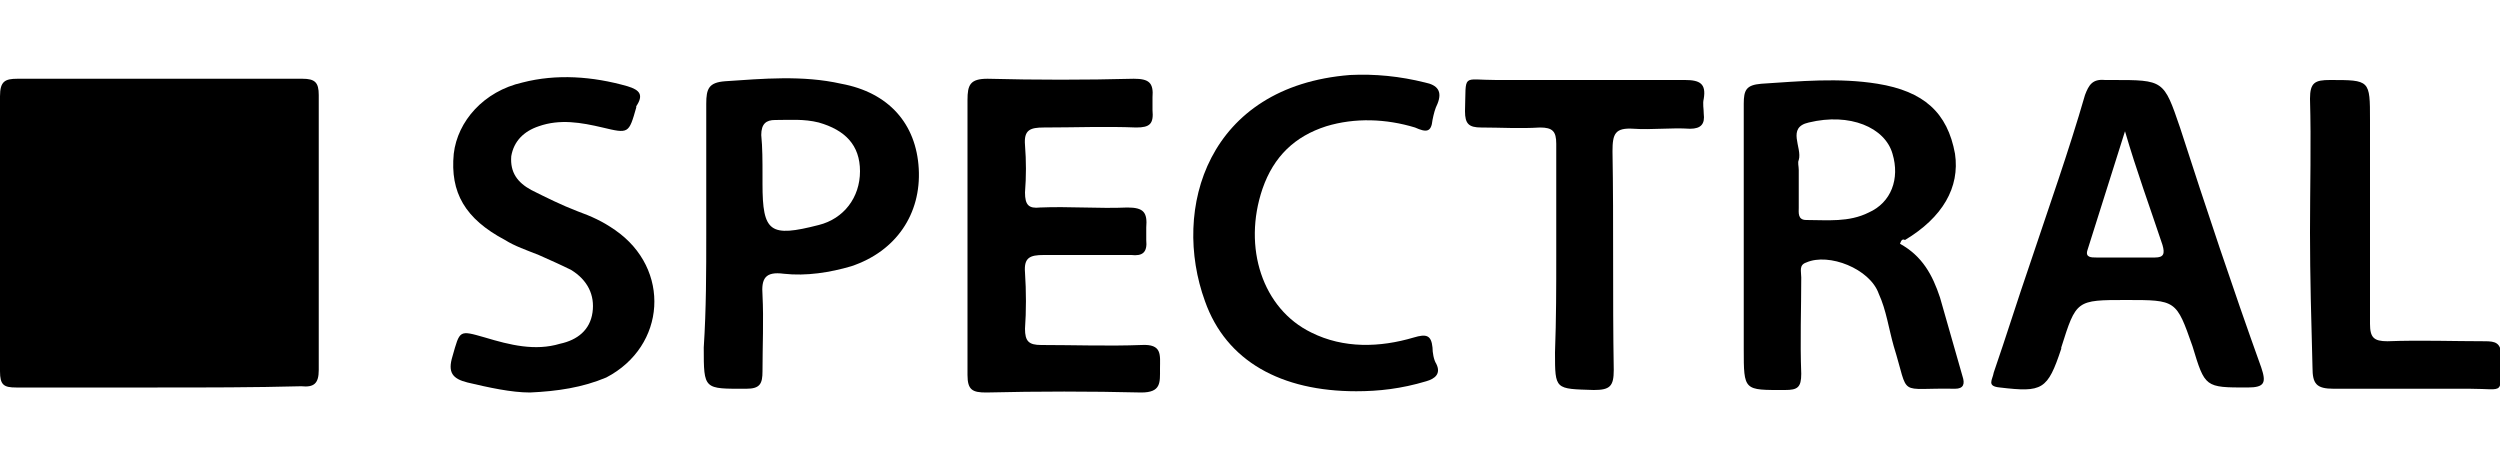
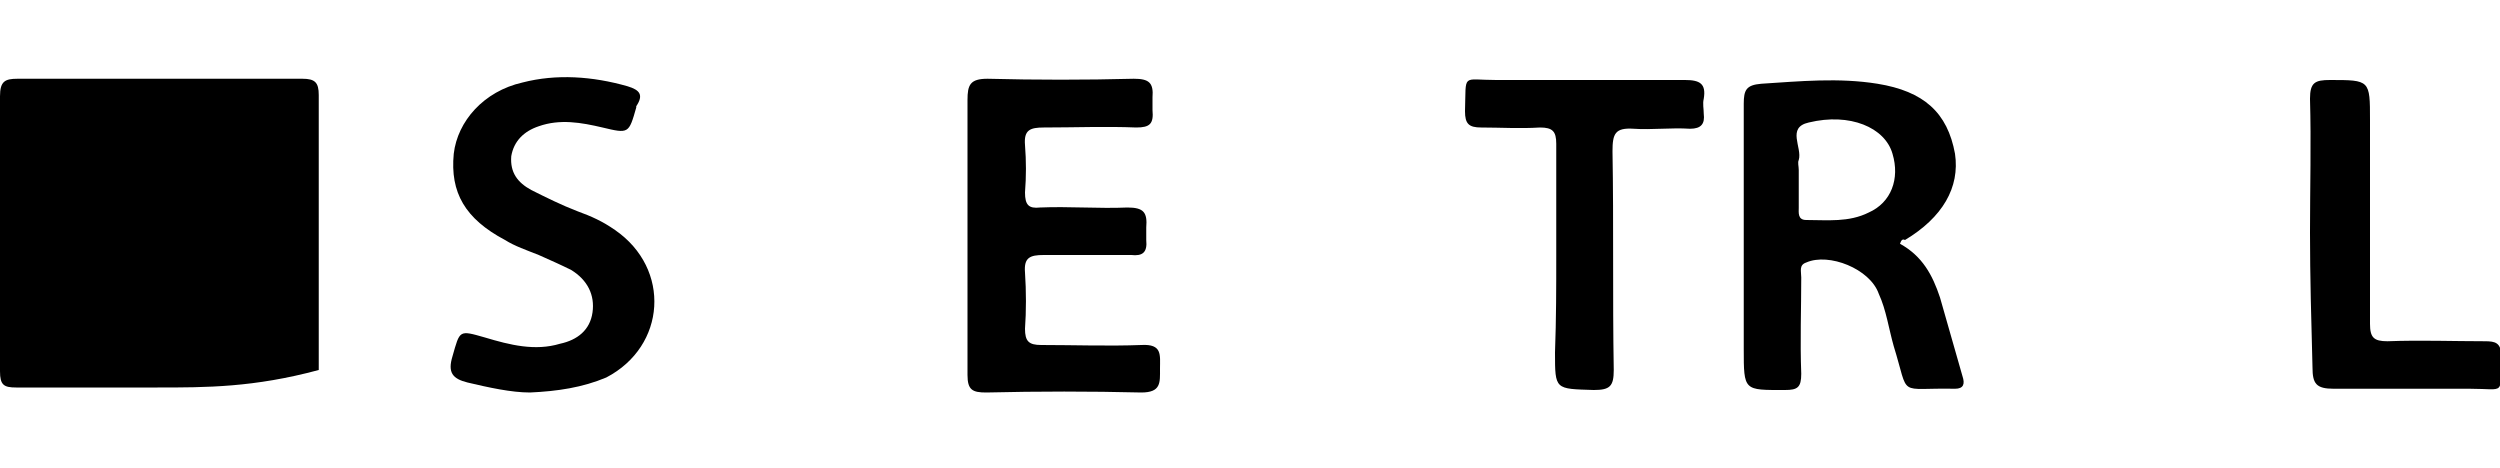
<svg xmlns="http://www.w3.org/2000/svg" version="1.1" id="Ebene_1" x="0px" y="0px" width="200px" height="37.4px" viewBox="0 0 200 37.4" style="enable-background:new 0 0 200 37.4;" xml:space="preserve">
  <g>
    <g>
-       <path d="M12.6,31c-3.8,0-7.5,0-11.3,0c-1,0-1.3-0.2-1.3-1.3c0-7.3,0-14.7,0-22c0-1.2,0.4-1.4,1.4-1.4c7.6,0,15.2,0,22.8,0    c1,0,1.3,0.3,1.3,1.3c0,7.3,0,14.7,0,22c0,1.1-0.4,1.4-1.4,1.3C20.3,31,16.5,31,12.6,31z" />
+       <path d="M12.6,31c-3.8,0-7.5,0-11.3,0c-1,0-1.3-0.2-1.3-1.3c0-7.3,0-14.7,0-22c0-1.2,0.4-1.4,1.4-1.4c7.6,0,15.2,0,22.8,0    c1,0,1.3,0.3,1.3,1.3c0,7.3,0,14.7,0,22C20.3,31,16.5,31,12.6,31z" />
      <path d="M152,19.5c1.8,1,2.6,2.5,3.2,4.3c0.6,2.1,1.2,4.2,1.8,6.3c0.2,0.6,0.1,1-0.6,1c-4.7-0.1-3.6,0.8-4.9-3.4    c-0.4-1.4-0.6-2.9-1.2-4.2c-0.7-2-4-3.3-5.8-2.5c-0.6,0.2-0.4,0.7-0.4,1.2c0,2.5-0.1,5.1,0,7.7c0,1.1-0.3,1.3-1.3,1.3    c-3.3,0-3.3,0.1-3.3-3.3c0-6.6,0-13.1,0-19.6c0-1.1,0.2-1.5,1.4-1.6c3.1-0.2,6.2-0.5,9.3,0c3.7,0.6,5.6,2.3,6.2,5.6    c0.4,2.7-1,5.1-4,6.9C152.2,19.1,152.1,19.2,152,19.5z M143.9,13.6c0,1,0,2,0,3c0,0.4-0.1,1,0.6,1c1.7,0,3.4,0.2,5-0.6    c1.8-0.8,2.5-2.7,1.9-4.7c-0.6-2.1-3.4-3.3-6.7-2.5c-1.8,0.4-0.5,2-0.8,3C143.8,13,143.9,13.3,143.9,13.6z" />
-       <path d="M170.1,24c-4,0-4,0-5.2,3.8v0.1c-1.1,3.3-1.5,3.5-4.9,3.1c-1.1-0.1-0.6-0.6-0.5-1.2c1-2.9,1.9-5.8,2.9-8.7    c1.5-4.5,3.1-9,4.4-13.5c0.3-0.8,0.6-1.3,1.6-1.2c0.2,0,0.4,0,0.6,0c4.1,0,4.1,0,5.4,3.8c2.1,6.5,4.2,12.8,6.5,19.2    c0.4,1.2,0.3,1.6-1.1,1.6c-3.4,0-3.4,0-4.4-3.3C174.1,24,174.1,24,170.1,24z M170,10.5c-1,3.2-2,6.3-3,9.5    c-0.2,0.6,0.3,0.6,0.7,0.6c1.6,0,3.1,0,4.7,0c0.7,0,0.8-0.3,0.6-1C172,16.6,170.9,13.6,170,10.5z" />
      <path d="M77.4,18.7c0-3.6,0-7.2,0-10.7c0-1.2,0.2-1.7,1.6-1.7c3.9,0.1,7.8,0.1,11.7,0c1.2,0,1.6,0.3,1.5,1.5c0,0.3,0,0.6,0,1    c0.1,1.1-0.2,1.4-1.3,1.4c-2.4-0.1-5,0-7.4,0c-1.1,0-1.6,0.2-1.5,1.4c0.1,1.3,0.1,2.5,0,3.8c0,1,0.3,1.3,1.2,1.2    c2.3-0.1,4.7,0.1,7,0c1.3,0,1.6,0.4,1.5,1.6c0,0.3,0,0.6,0,1c0.1,1-0.3,1.3-1.2,1.2c-2.3,0-4.7,0-7,0c-1.1,0-1.6,0.2-1.5,1.4    c0.1,1.5,0.1,3.1,0,4.5c0,1,0.3,1.3,1.3,1.3c2.6,0,5.4,0.1,8,0c1.7-0.1,1.5,0.8,1.5,1.9s0.1,1.9-1.5,1.9c-4.1-0.1-8.2-0.1-12.4,0    c-1.1,0-1.5-0.2-1.5-1.4C77.4,25.9,77.4,22.3,77.4,18.7z" />
-       <path d="M56.5,18.7c0-3.5,0-7,0-10.4c0-1.2,0.2-1.7,1.5-1.8C61,6.3,64.2,6,67.3,6.7c3.8,0.7,6,3.2,6.2,6.8    c0.2,3.6-1.8,6.6-5.4,7.8c-1.7,0.5-3.6,0.8-5.4,0.6c-1.5-0.2-1.8,0.4-1.7,1.7c0.1,2,0,4.1,0,6.1c0,1-0.2,1.4-1.3,1.4    c-3.4,0-3.4,0.1-3.4-3.3C56.5,24.7,56.5,21.7,56.5,18.7z M61,14L61,14c0,0.2,0,0.5,0,0.7c0,3.9,0.6,4.3,4.5,3.3    c2-0.5,3.3-2.2,3.3-4.3s-1.2-3.3-3.3-3.9c-1.2-0.3-2.3-0.2-3.5-0.2c-0.7,0-1.1,0.3-1.1,1.2C61,11.8,61,12.9,61,14z" />
      <path d="M42.4,31.4c-1.5,0-3.3-0.4-5-0.8c-1.2-0.3-1.6-0.8-1.2-2.1c0.6-2.1,0.5-2.1,2.6-1.5c2,0.6,4,1.1,6,0.5    c1.4-0.3,2.4-1.1,2.6-2.5s-0.4-2.6-1.7-3.4c-0.8-0.4-1.7-0.8-2.6-1.2c-1-0.4-1.9-0.7-2.7-1.2c-3.2-1.7-4.4-3.8-4.1-6.9    c0.3-2.6,2.4-5,5.5-5.7c2.7-0.7,5.6-0.5,8.4,0.3c1,0.3,1.3,0.7,0.7,1.6v0.1c-0.6,2.1-0.6,2.1-2.7,1.6c-1.7-0.4-3.4-0.7-5.1-0.1    c-1.2,0.4-2,1.2-2.2,2.4c-0.1,1.3,0.5,2.1,1.6,2.7c1.2,0.6,2.4,1.2,3.7,1.7c1.1,0.4,2,0.8,3,1.5c4.5,3.1,4.1,9.3-0.7,11.8    C46.6,31,44.6,31.3,42.4,31.4z" />
-       <path d="M108.5,31.3c-6,0-10.4-2.4-12.1-7.2C93.7,16.7,96.6,6.9,108,6c2-0.1,4,0.1,6,0.6c1,0.2,1.4,0.7,1,1.7    c-0.2,0.4-0.3,0.8-0.4,1.3c-0.1,1-0.5,1-1.4,0.6c-2.3-0.7-4.8-0.8-7.1-0.1c-2.5,0.8-4.2,2.4-5.1,5c-1.6,4.7,0,9.6,3.9,11.5    c2.6,1.3,5.5,1.2,8.2,0.4c1-0.3,1.4-0.2,1.5,0.8c0,0.4,0.1,1,0.3,1.3c0.4,0.8-0.1,1.2-0.8,1.4C112.1,31.1,110.3,31.3,108.5,31.3z" />
      <path d="M124.5,20.5c0-3,0-6,0-9c0-1-0.3-1.3-1.3-1.3c-1.6,0.1-3.2,0-4.7,0c-1,0-1.3-0.3-1.3-1.3c0.1-3.1-0.3-2.5,2.5-2.5    c5.1,0,10,0,15.1,0c1.2,0,1.7,0.3,1.5,1.5c-0.1,0.4,0,0.8,0,1.2c0.1,0.8-0.2,1.2-1.1,1.2c-1.5-0.1-3.1,0.1-4.5,0    c-1.5-0.1-1.7,0.4-1.7,1.8c0.1,5.8,0,11.6,0.1,17.5c0,1.3-0.3,1.6-1.6,1.6c-3.1-0.1-3.1,0-3.1-3C124.5,25.5,124.5,22.9,124.5,20.5    L124.5,20.5z" />
      <path d="M184.8,18.6c0-3.6,0.1-7.2,0-10.7c0-1.3,0.4-1.5,1.6-1.5c3.2,0,3.2,0,3.2,3.2c0,5.4,0,10.9,0,16.3c0,1.1,0.3,1.4,1.4,1.4    c2.6-0.1,5.3,0,7.8,0c0.8,0,1.3,0.1,1.3,1.2c-0.1,3.2,0.4,2.6-2.5,2.6c-3.6,0-7.3,0-10.9,0c-1.4,0-1.7-0.4-1.7-1.7    C184.9,25.7,184.8,22.1,184.8,18.6L184.8,18.6z" />
    </g>
  </g>
</svg>